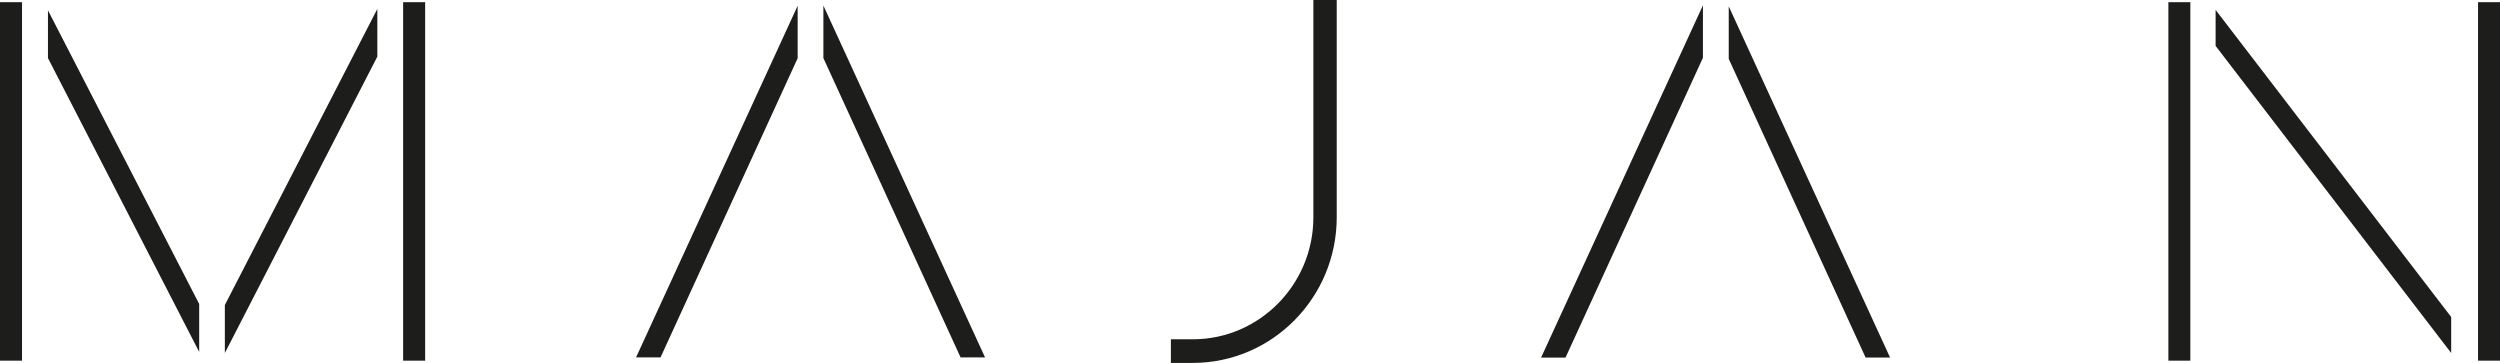
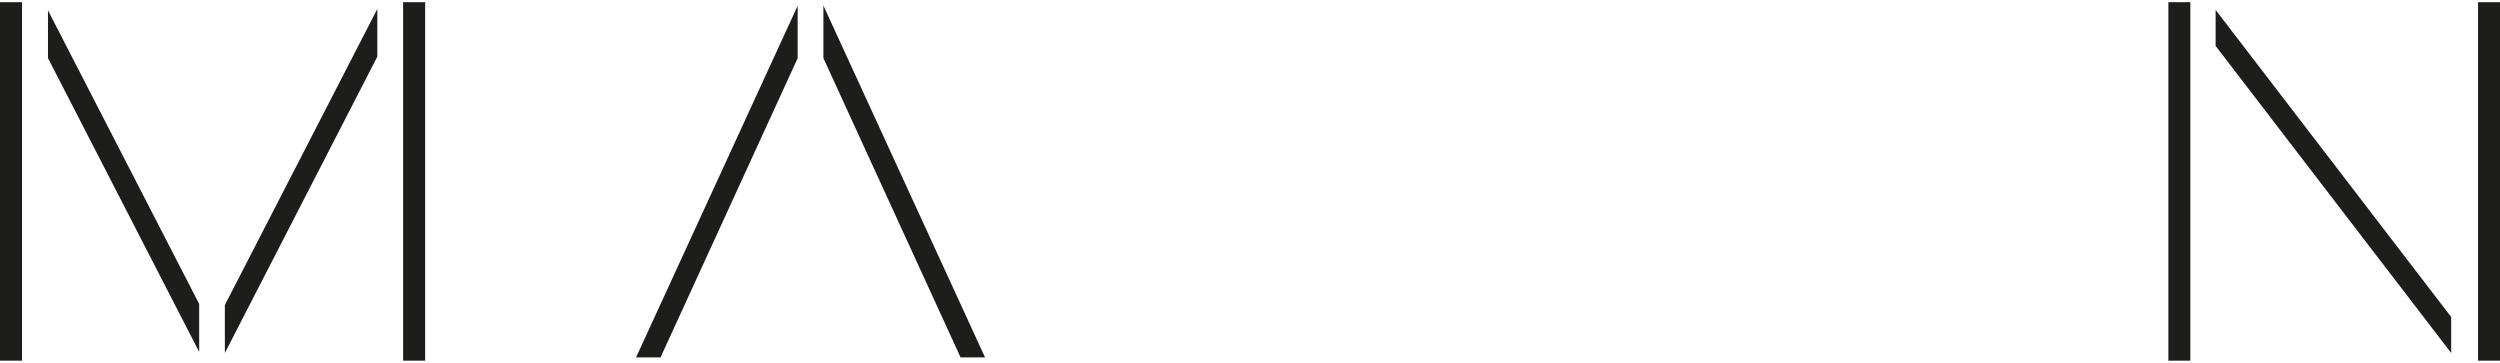
<svg xmlns="http://www.w3.org/2000/svg" id="Layer_1" viewBox="0 0 377.92 54.86">
  <defs>
    <style>.cls-1{fill:#1d1d1b;}</style>
  </defs>
  <rect class="cls-1" y=".33" width="3.33" height="54.19" />
  <rect class="cls-1" x="327.79" y=".33" width="3.32" height="54.19" />
  <rect class="cls-1" x="374.6" y=".33" width="3.33" height="54.19" />
  <rect class="cls-1" x="60.94" y=".33" width="3.33" height="54.19" />
-   <path class="cls-1" d="M198.54,0V32.85c0,10.17-8.18,18.44-18.23,18.44h-3.31v3.57h3.31c12,0,21.76-9.87,21.76-22.01V0h-3.53Z" />
  <path class="cls-1" d="M7.25,8.78L30.11,53.2v-7.25L7.25,1.56v7.21Zm26.74,44.73h.02l-.02-.03v.03Zm0-7.4v7.25L57.04,8.56V1.35l-23.05,44.76Z" />
  <path class="cls-1" d="M124.47,.84v7.94l20.74,45.25h3.7L124.47,.84Zm-24.62,53.19L120.58,8.8V.87l-24.43,53.16h3.7Z" />
-   <path class="cls-1" d="M261.33,.96v7.94l20.69,45.15h3.7L261.33,.96Zm-24.67,53.09l20.77-45.32V.8l-24.47,53.26h3.7Z" />
  <polygon class="cls-1" points="370.54 47.92 334.93 1.5 334.93 6.94 370.54 53.36 370.54 47.92" />
</svg>